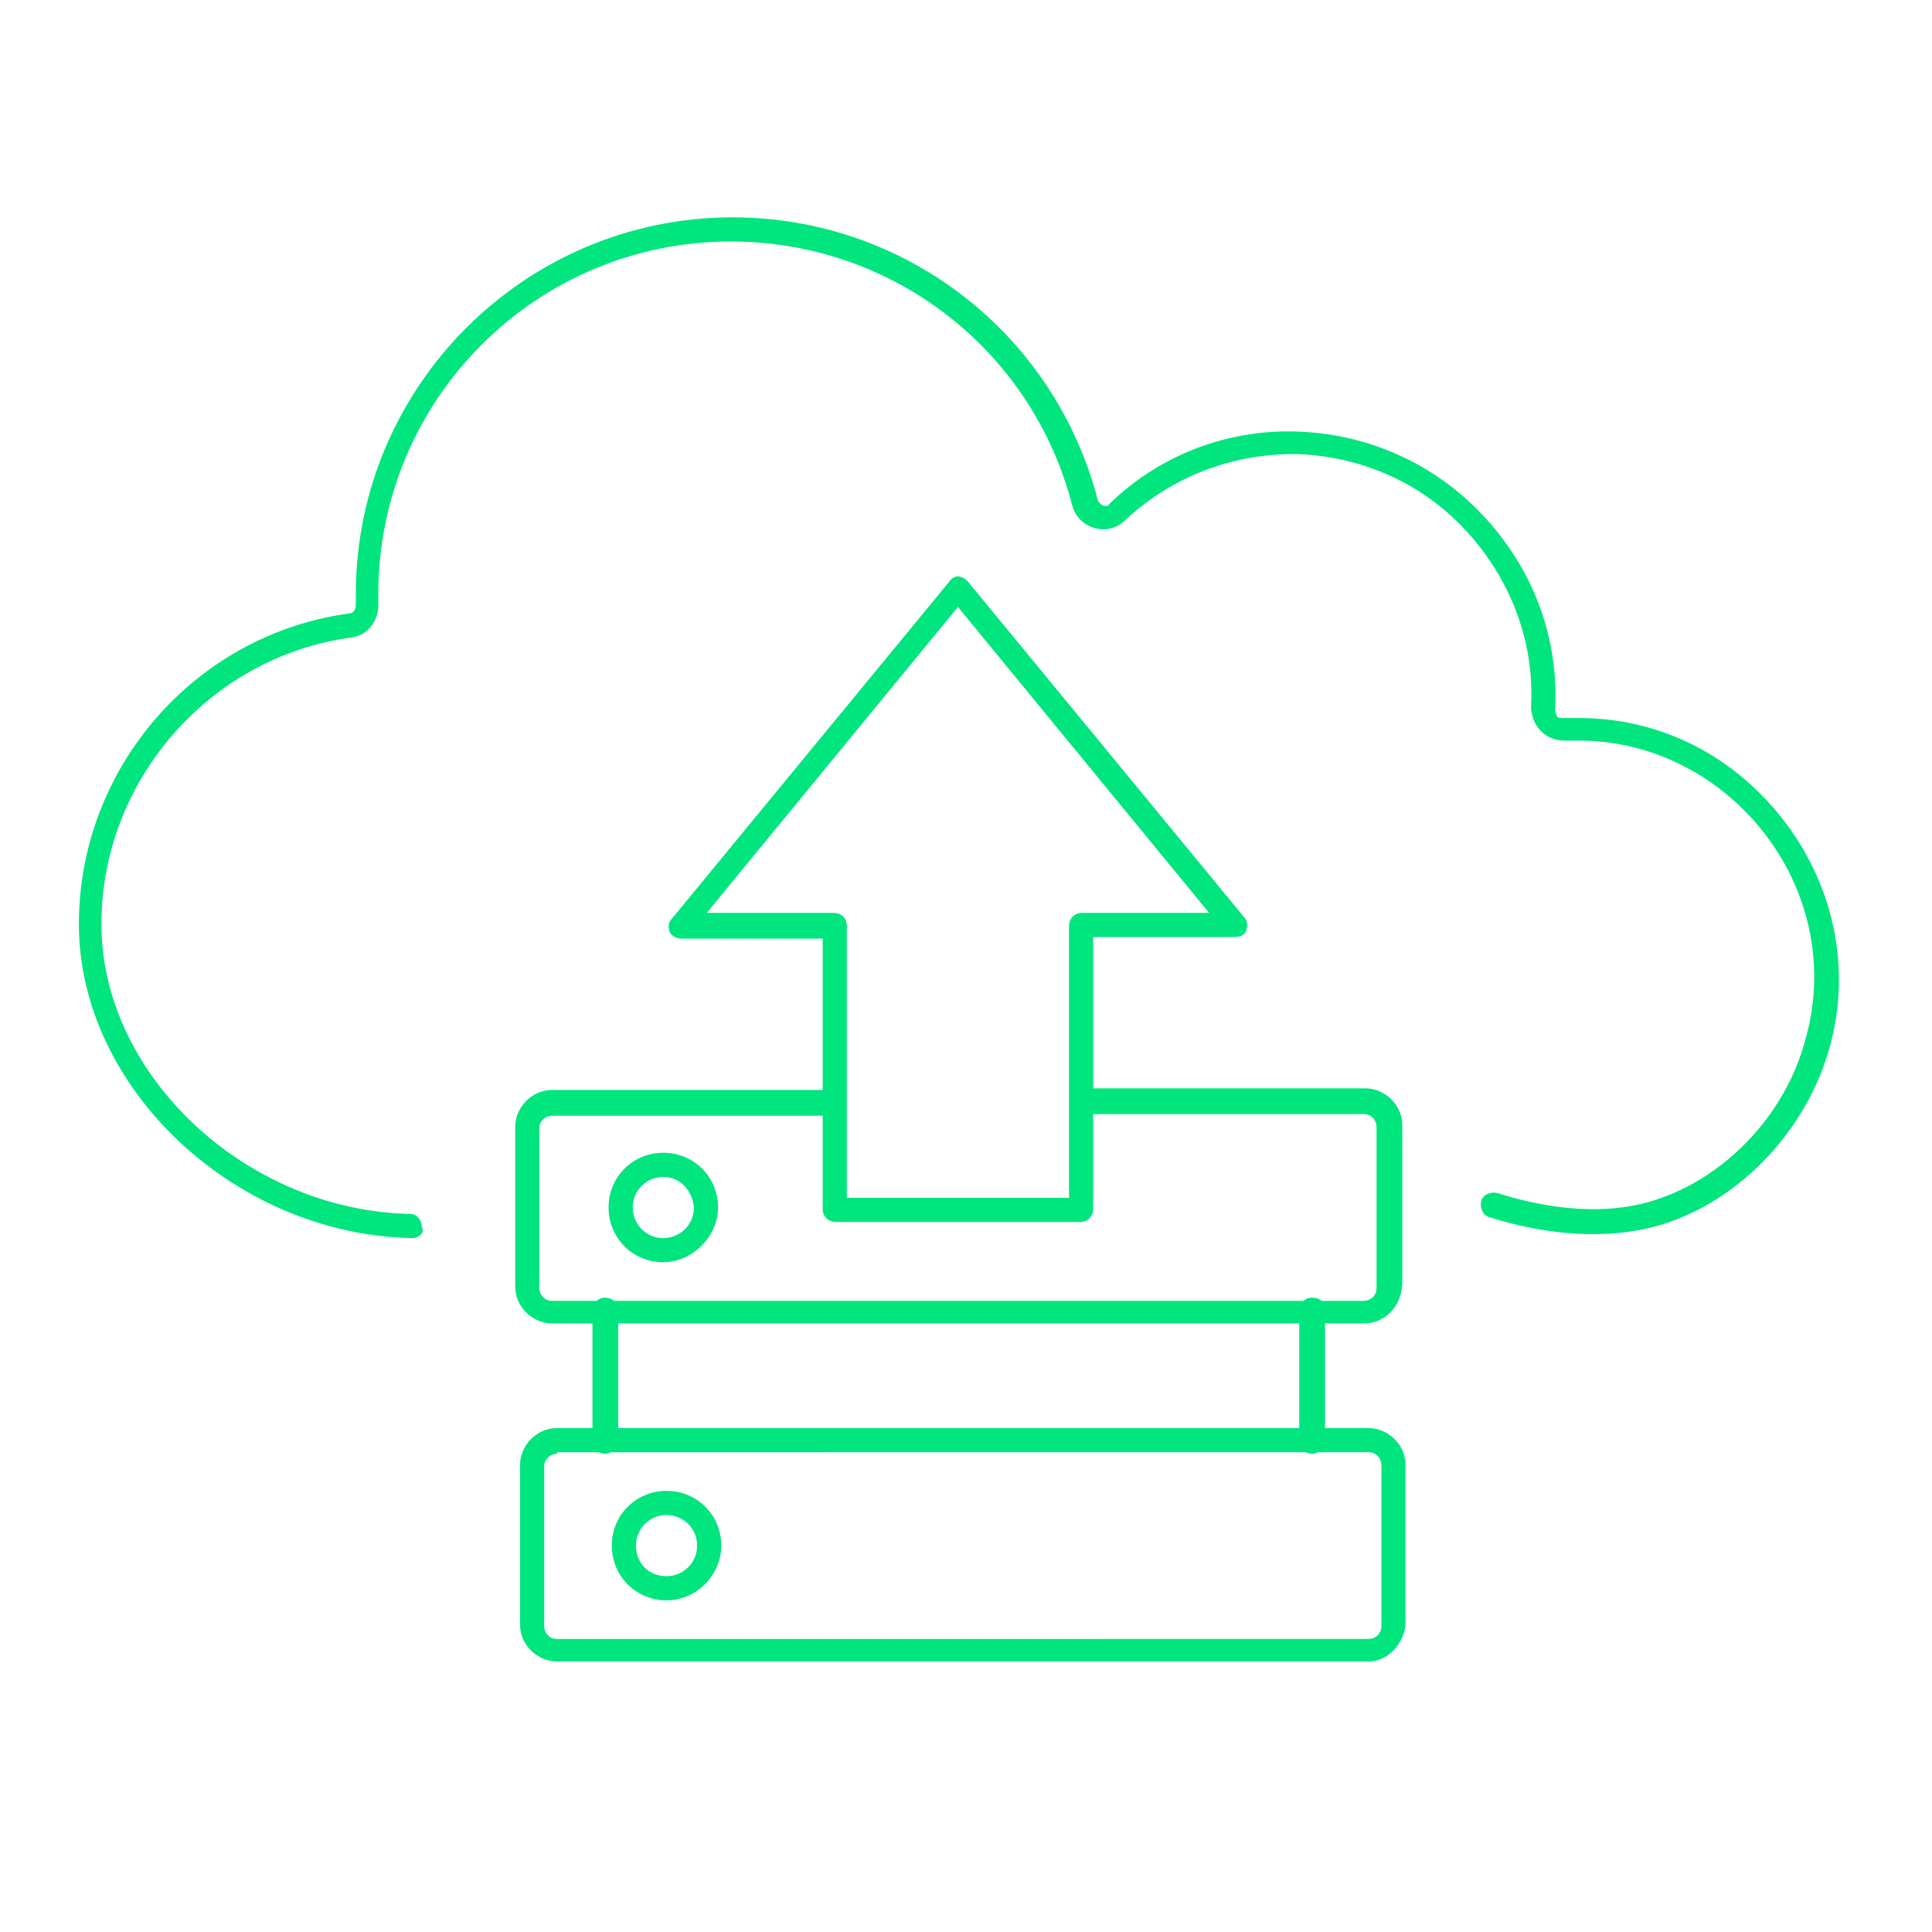
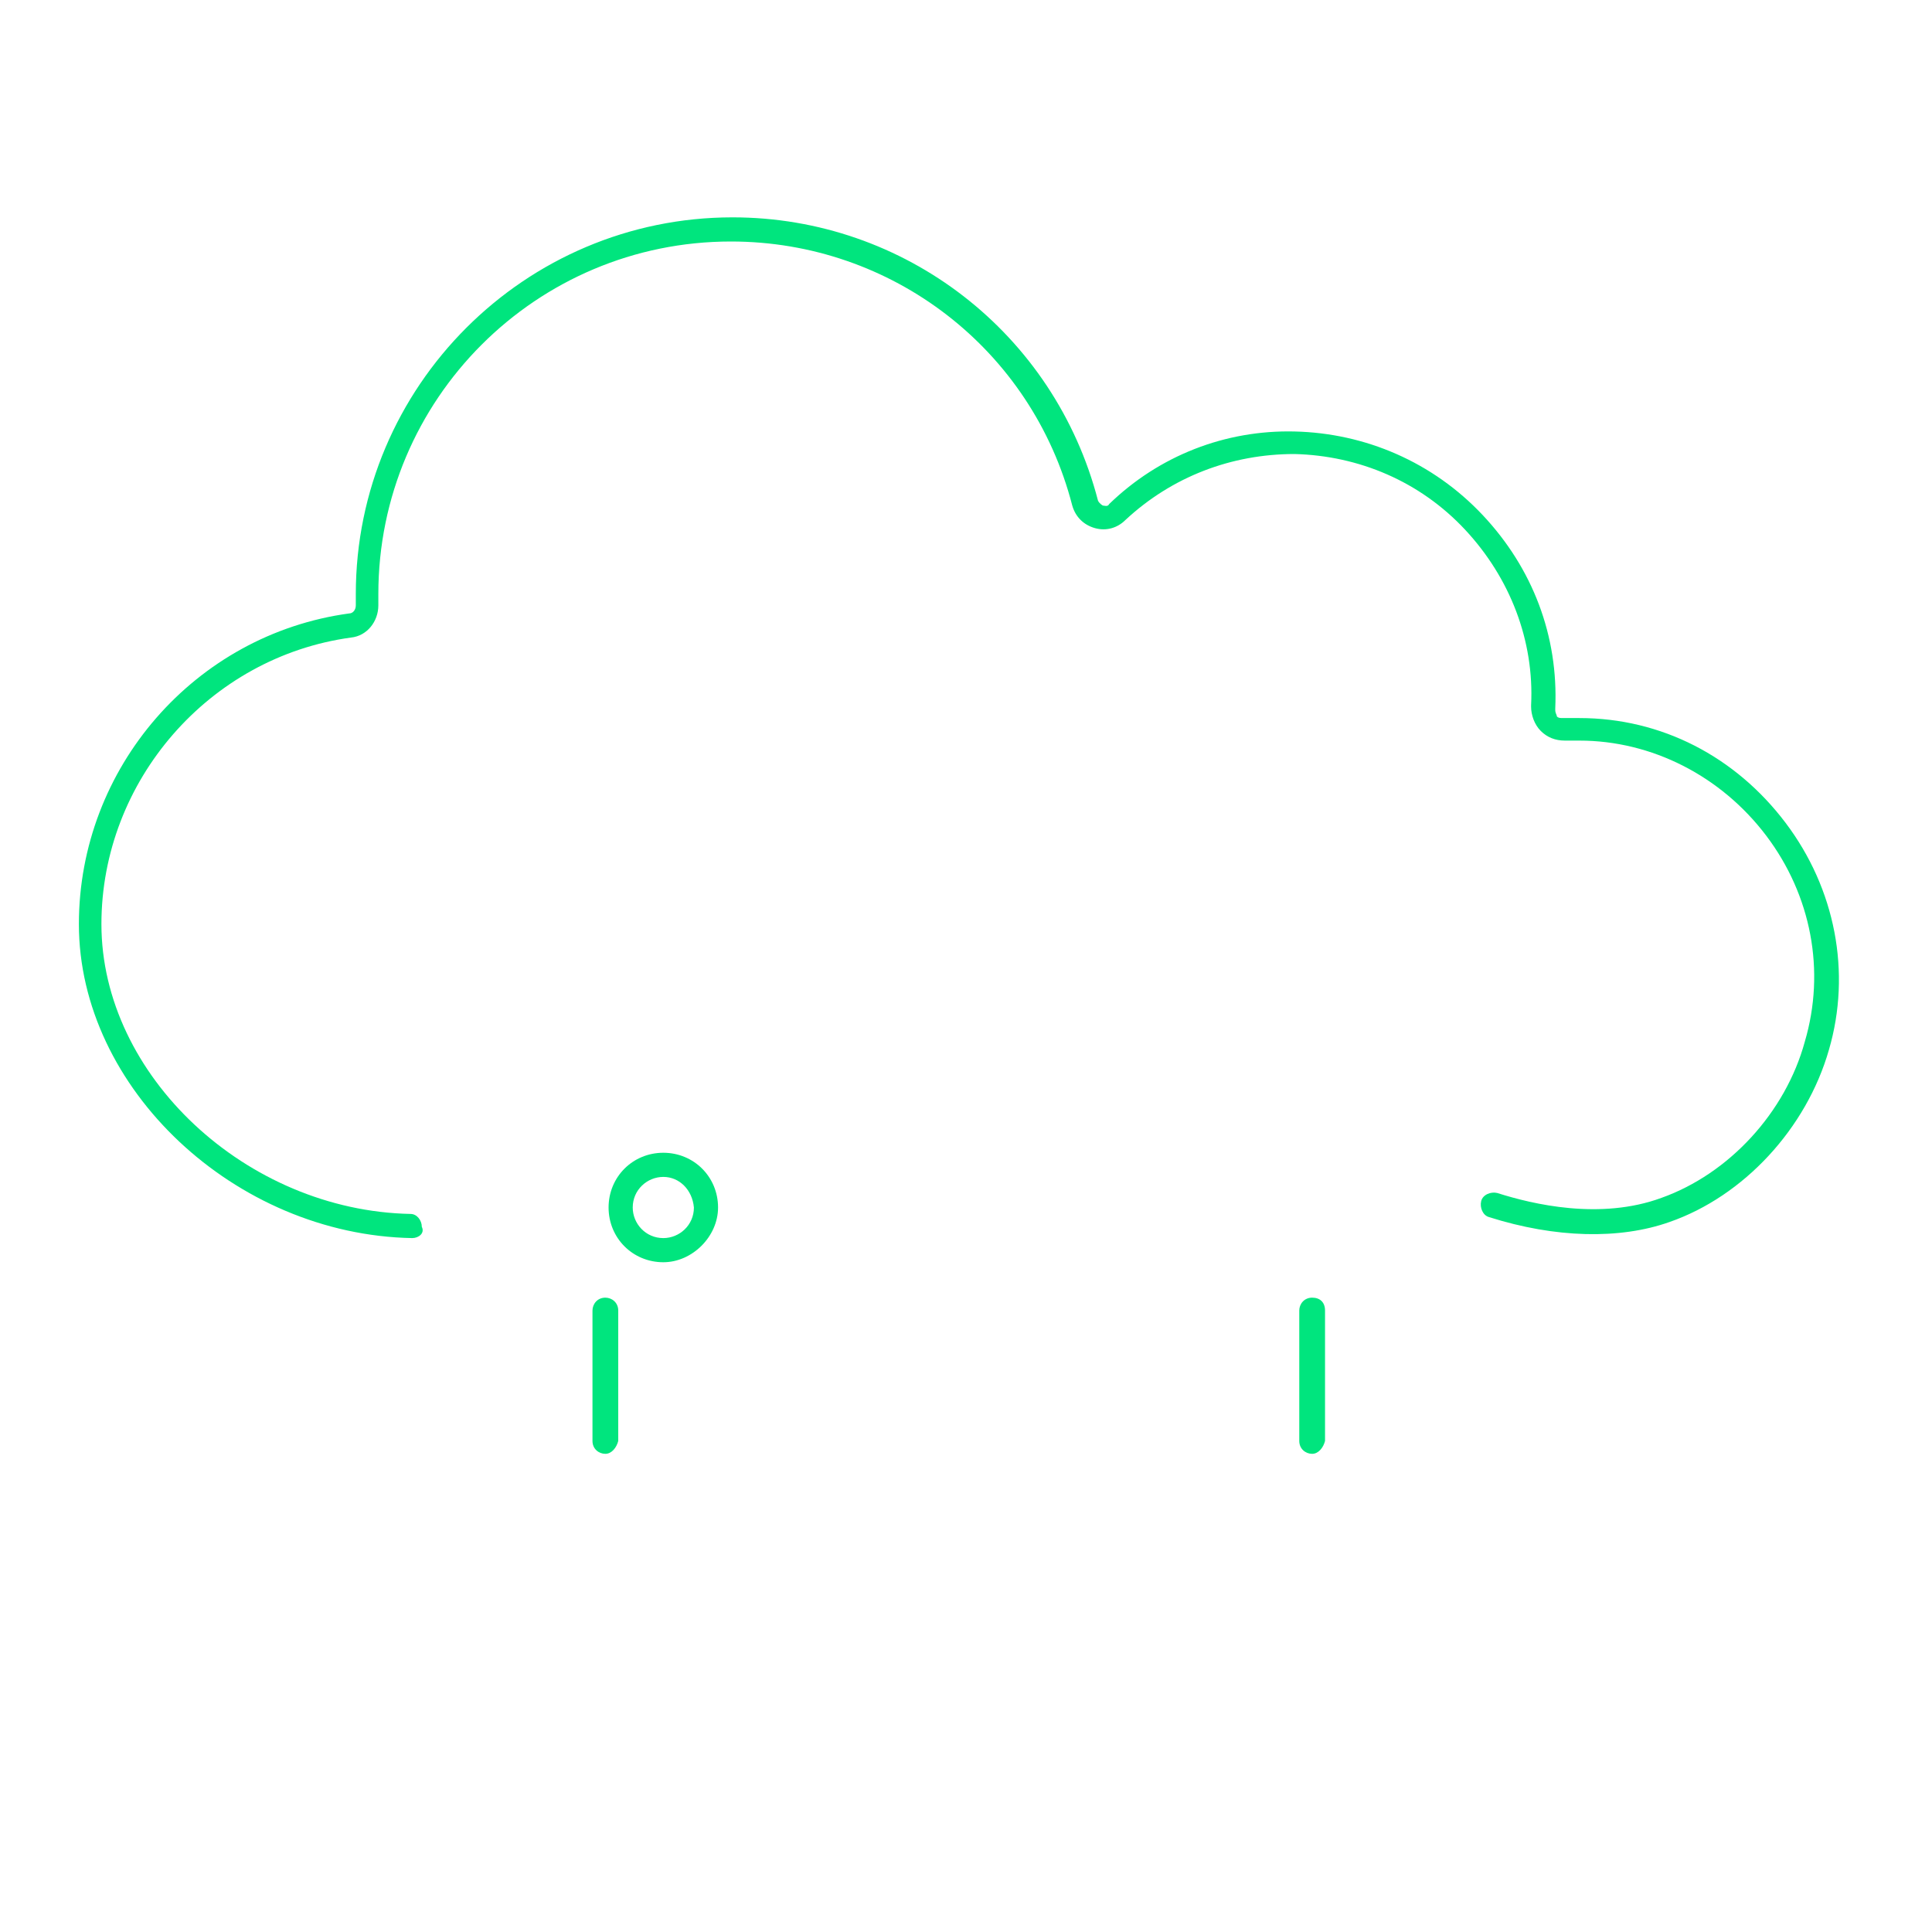
<svg xmlns="http://www.w3.org/2000/svg" version="1.1" id="Layer_1" x="0px" y="0px" width="120px" height="120px" viewBox="0 0 120 120" style="enable-background:new 0 0 120 120;" xml:space="preserve">
  <style type="text/css">
	.st0{fill:#00E57E;}
</style>
  <g>
    <g>
      <g>
        <path class="st0" d="M25.6,76.9C25.6,76.9,25.6,76.9,25.6,76.9c-11-0.2-20.7-9.3-20.7-19.5c0-9.7,7.2-18,16.8-19.3     c0.2,0,0.4-0.2,0.4-0.5c0-0.2,0-0.5,0-0.7c0-12.9,10.5-23.4,23.4-23.4c10.7,0,20,7.2,22.7,17.6c0.1,0.2,0.3,0.3,0.3,0.3     c0.1,0,0.3,0.1,0.4-0.1c3.1-3,7.2-4.6,11.5-4.5c4.4,0.1,8.6,1.9,11.7,5.2c3.1,3.3,4.7,7.5,4.5,12l0,0.1c0,0.2,0.1,0.3,0.1,0.4     c0.1,0.1,0.2,0.1,0.4,0.1c0.3,0,0.7,0,1,0c5.1,0,9.7,2.4,12.8,6.5c3.1,4.1,4.1,9.3,2.7,14.1c-1.4,4.9-5.3,9.1-9.9,10.7     c-3.1,1.1-7.1,1-11.2-0.3c-0.4-0.1-0.6-0.6-0.5-1c0.1-0.4,0.6-0.6,1-0.5c2.2,0.7,6.4,1.7,10.2,0.3c4.2-1.5,7.7-5.3,8.9-9.7     c1.3-4.4,0.4-9.1-2.4-12.8c-2.8-3.7-7.1-5.9-11.6-5.9c-0.3,0-0.6,0-0.9,0c-0.6,0-1.1-0.2-1.5-0.6c-0.4-0.4-0.6-1-0.6-1.5l0-0.1     c0.2-4-1.3-7.9-4.1-10.9c-2.8-3-6.6-4.6-10.6-4.7c-3.9,0-7.6,1.4-10.5,4.1c-0.5,0.5-1.2,0.7-1.9,0.5c-0.7-0.2-1.2-0.7-1.4-1.4     c-2.5-9.7-11.2-16.4-21.2-16.4c-12.1,0-21.9,9.8-21.9,21.9c0,0.2,0,0.5,0,0.7c0,1-0.7,1.9-1.7,2c-8.8,1.2-15.5,8.9-15.5,17.8     c0,9.4,9,17.8,19.2,18c0.4,0,0.7,0.4,0.7,0.8C26.4,76.6,26,76.9,25.6,76.9z" />
      </g>
    </g>
    <g>
      <g>
-         <path class="st0" d="M59.5,35.8c0.2,0,0.4,0.1,0.6,0.3L77.3,57c0.2,0.2,0.2,0.5,0.1,0.8c-0.1,0.3-0.4,0.4-0.7,0.4h-8.8v16.9     c0,0.4-0.3,0.8-0.8,0.8H51.9c-0.4,0-0.8-0.3-0.8-0.8V58.3h-8.8c-0.3,0-0.6-0.2-0.7-0.4c-0.1-0.3-0.1-0.6,0.1-0.8l17.2-20.9     C59.1,35.9,59.3,35.8,59.5,35.8z M75.1,56.7l-15.6-19l-15.6,19h7.9c0.4,0,0.8,0.3,0.8,0.8v16.9h13.8V57.5c0-0.4,0.3-0.8,0.8-0.8     H75.1z" />
-       </g>
+         </g>
    </g>
    <g>
      <g>
-         <path class="st0" d="M84.7,82.2H34.3c-1.2,0-2.3-1-2.3-2.3V70c0-1.2,1-2.3,2.3-2.3h16.8c0.4,0,0.8,0.3,0.8,0.8     c0,0.4-0.3,0.8-0.8,0.8H34.3c-0.4,0-0.8,0.3-0.8,0.8v9.9c0,0.4,0.3,0.8,0.8,0.8h50.4c0.4,0,0.8-0.3,0.8-0.8V70     c0-0.4-0.3-0.8-0.8-0.8H68c-0.4,0-0.8-0.3-0.8-0.8c0-0.4,0.3-0.8,0.8-0.8h16.8c1.2,0,2.3,1,2.3,2.3v9.9     C87,81.2,86,82.2,84.7,82.2z" />
-       </g>
+         </g>
    </g>
    <g>
      <g>
-         <path class="st0" d="M85,103.2H34.6c-1.2,0-2.3-1-2.3-2.3V91c0-1.2,1-2.3,2.3-2.3H85c1.2,0,2.3,1,2.3,2.3v9.9     C87.2,102.1,86.2,103.2,85,103.2z M34.6,90.3c-0.4,0-0.8,0.3-0.8,0.8v9.9c0,0.4,0.3,0.8,0.8,0.8H85c0.4,0,0.8-0.3,0.8-0.8V91     c0-0.4-0.3-0.8-0.8-0.8H34.6z" />
-       </g>
+         </g>
    </g>
    <g>
      <g>
        <path class="st0" d="M37.6,90.3c-0.4,0-0.8-0.3-0.8-0.8v-8.1c0-0.4,0.3-0.8,0.8-0.8c0.4,0,0.8,0.3,0.8,0.8v8.1     C38.3,89.9,38,90.3,37.6,90.3z" />
      </g>
    </g>
    <g>
      <g>
        <path class="st0" d="M81.5,90.3c-0.4,0-0.8-0.3-0.8-0.8v-8.1c0-0.4,0.3-0.8,0.8-0.8s0.8,0.3,0.8,0.8v8.1     C82.2,89.9,81.9,90.3,81.5,90.3z" />
      </g>
    </g>
    <g>
      <g>
        <path class="st0" d="M41.2,78.4c-1.9,0-3.4-1.5-3.4-3.4c0-1.9,1.5-3.4,3.4-3.4c1.9,0,3.4,1.5,3.4,3.4     C44.6,76.8,43,78.4,41.2,78.4z M41.2,73.1c-1,0-1.9,0.8-1.9,1.9c0,1,0.8,1.9,1.9,1.9c1,0,1.9-0.8,1.9-1.9     C43,73.9,42.2,73.1,41.2,73.1z" />
      </g>
    </g>
    <g>
      <g>
-         <path class="st0" d="M41.4,99.4c-1.9,0-3.4-1.5-3.4-3.4c0-1.9,1.5-3.4,3.4-3.4c1.9,0,3.4,1.5,3.4,3.4     C44.8,97.8,43.3,99.4,41.4,99.4z M41.4,94.1c-1,0-1.9,0.8-1.9,1.9s0.8,1.9,1.9,1.9c1,0,1.9-0.8,1.9-1.9S42.4,94.1,41.4,94.1z" />
-       </g>
+         </g>
    </g>
  </g>
</svg>